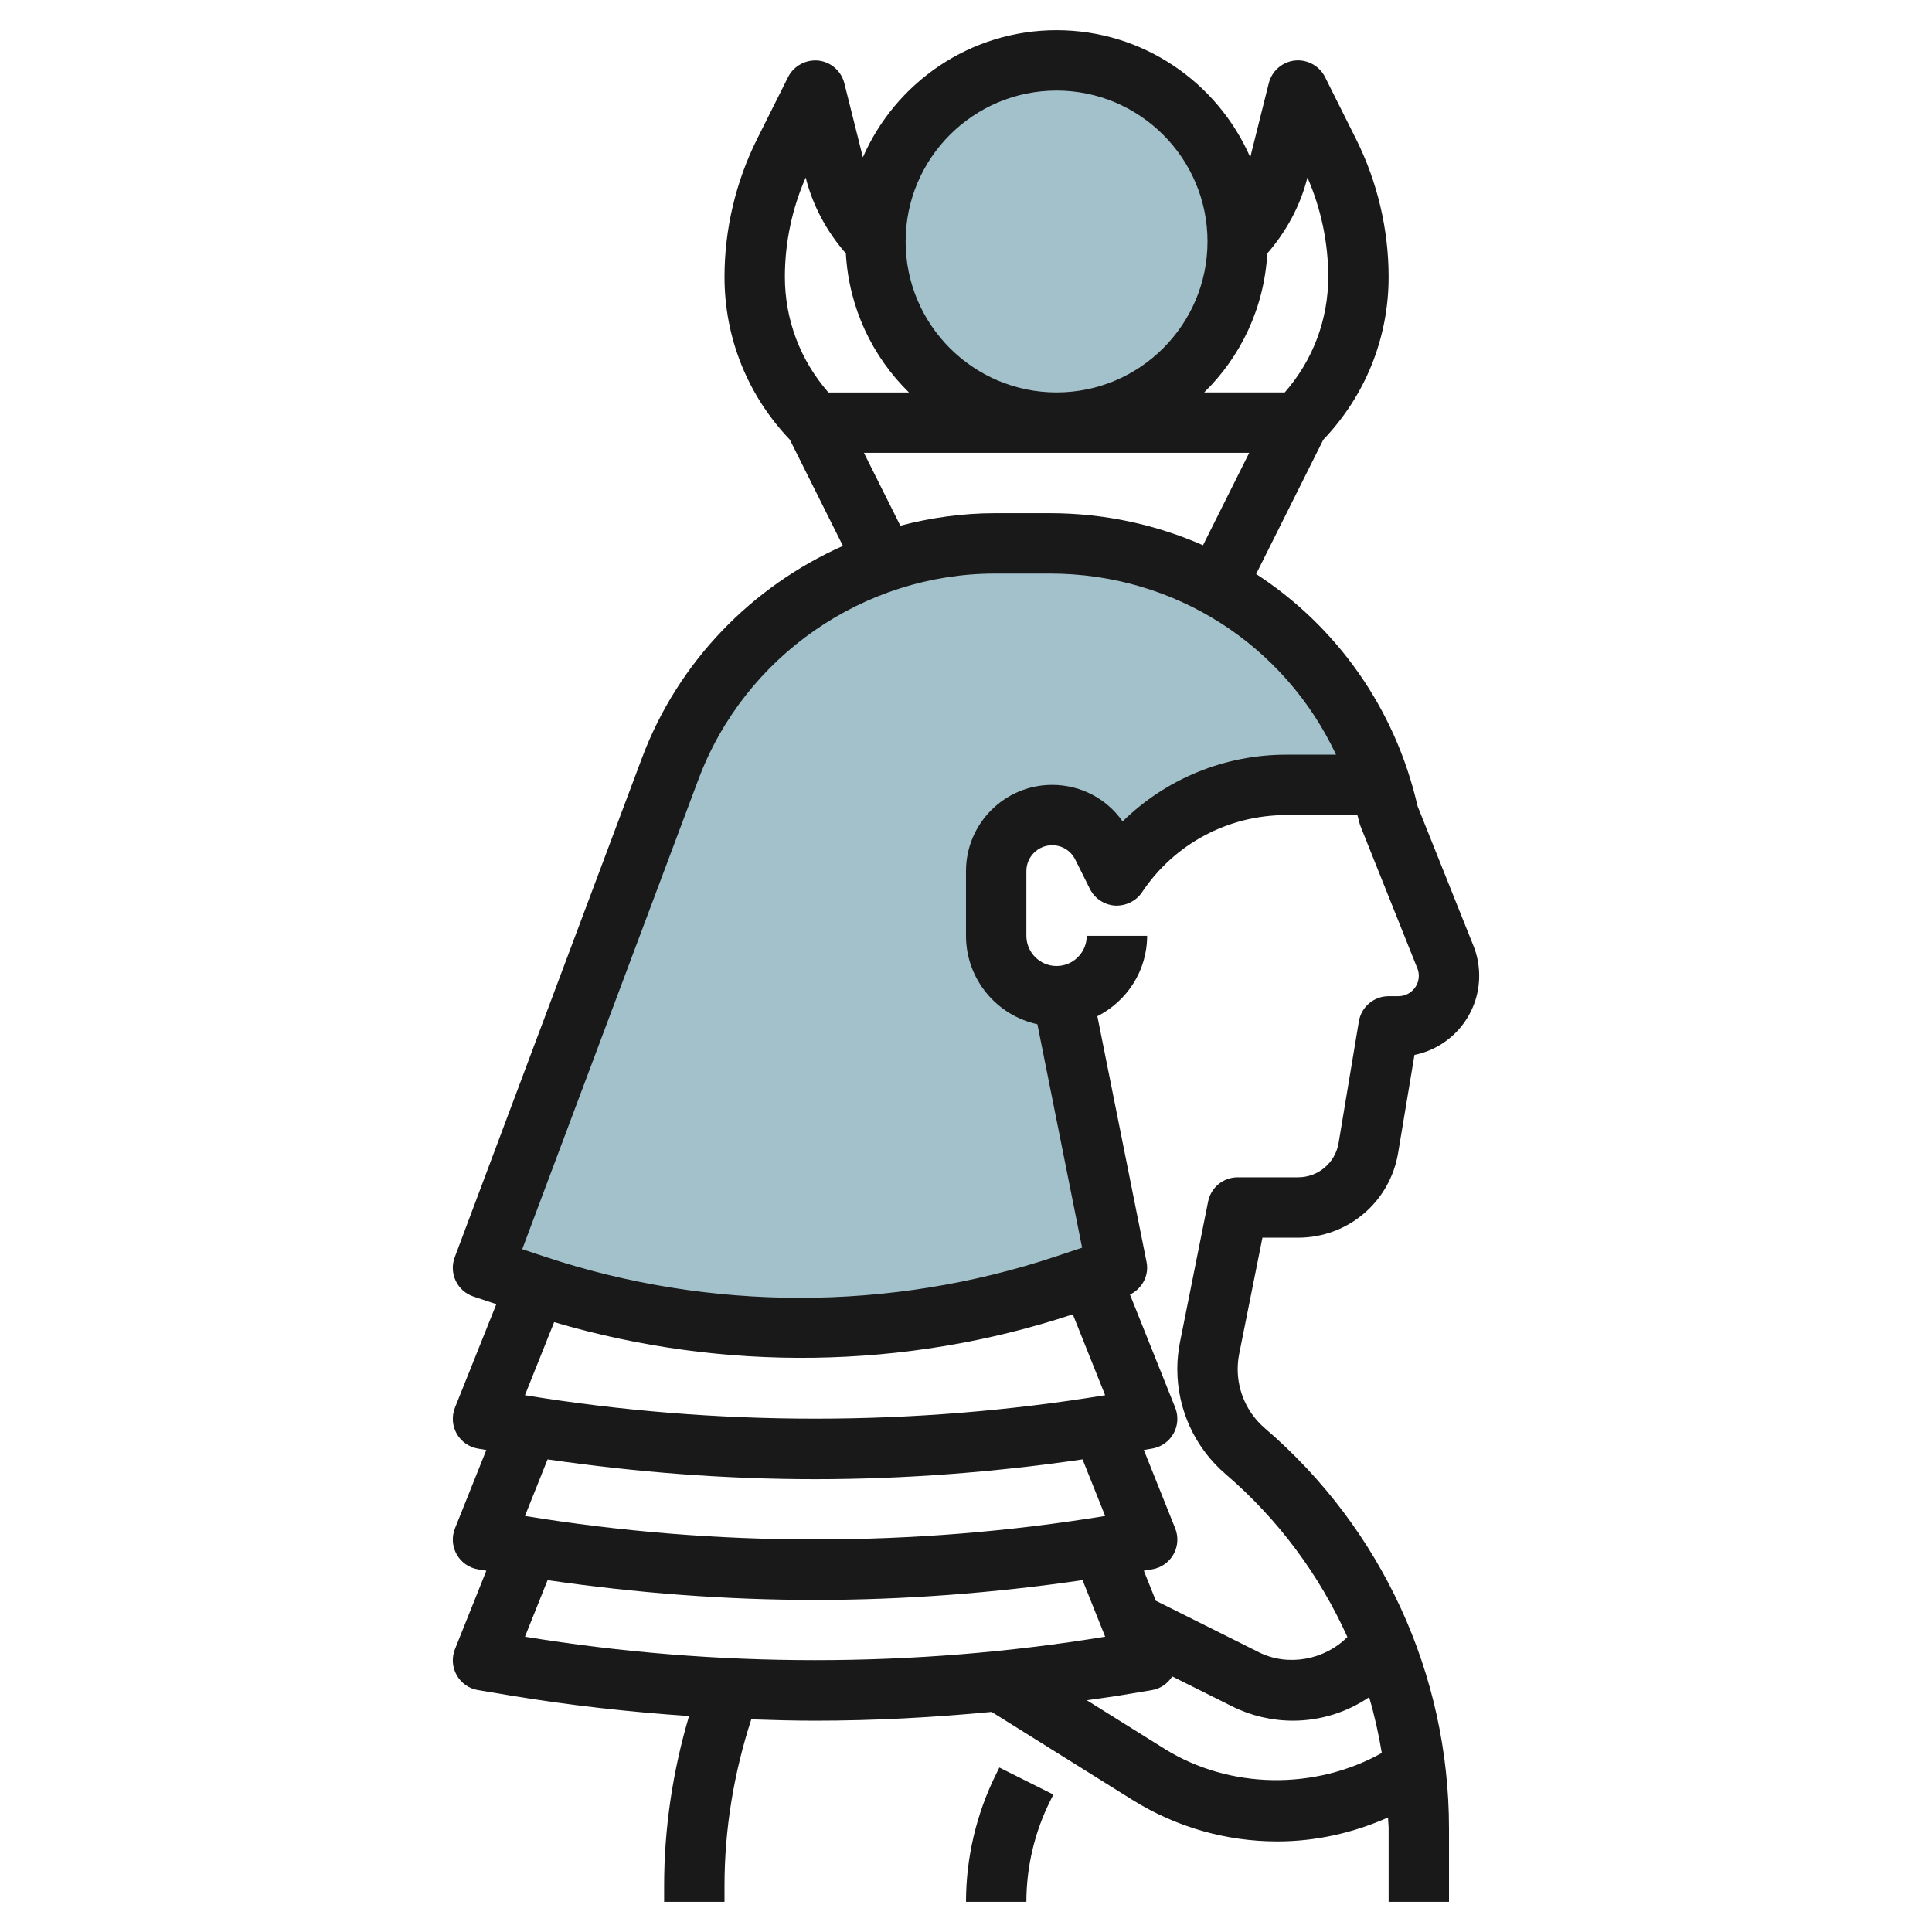
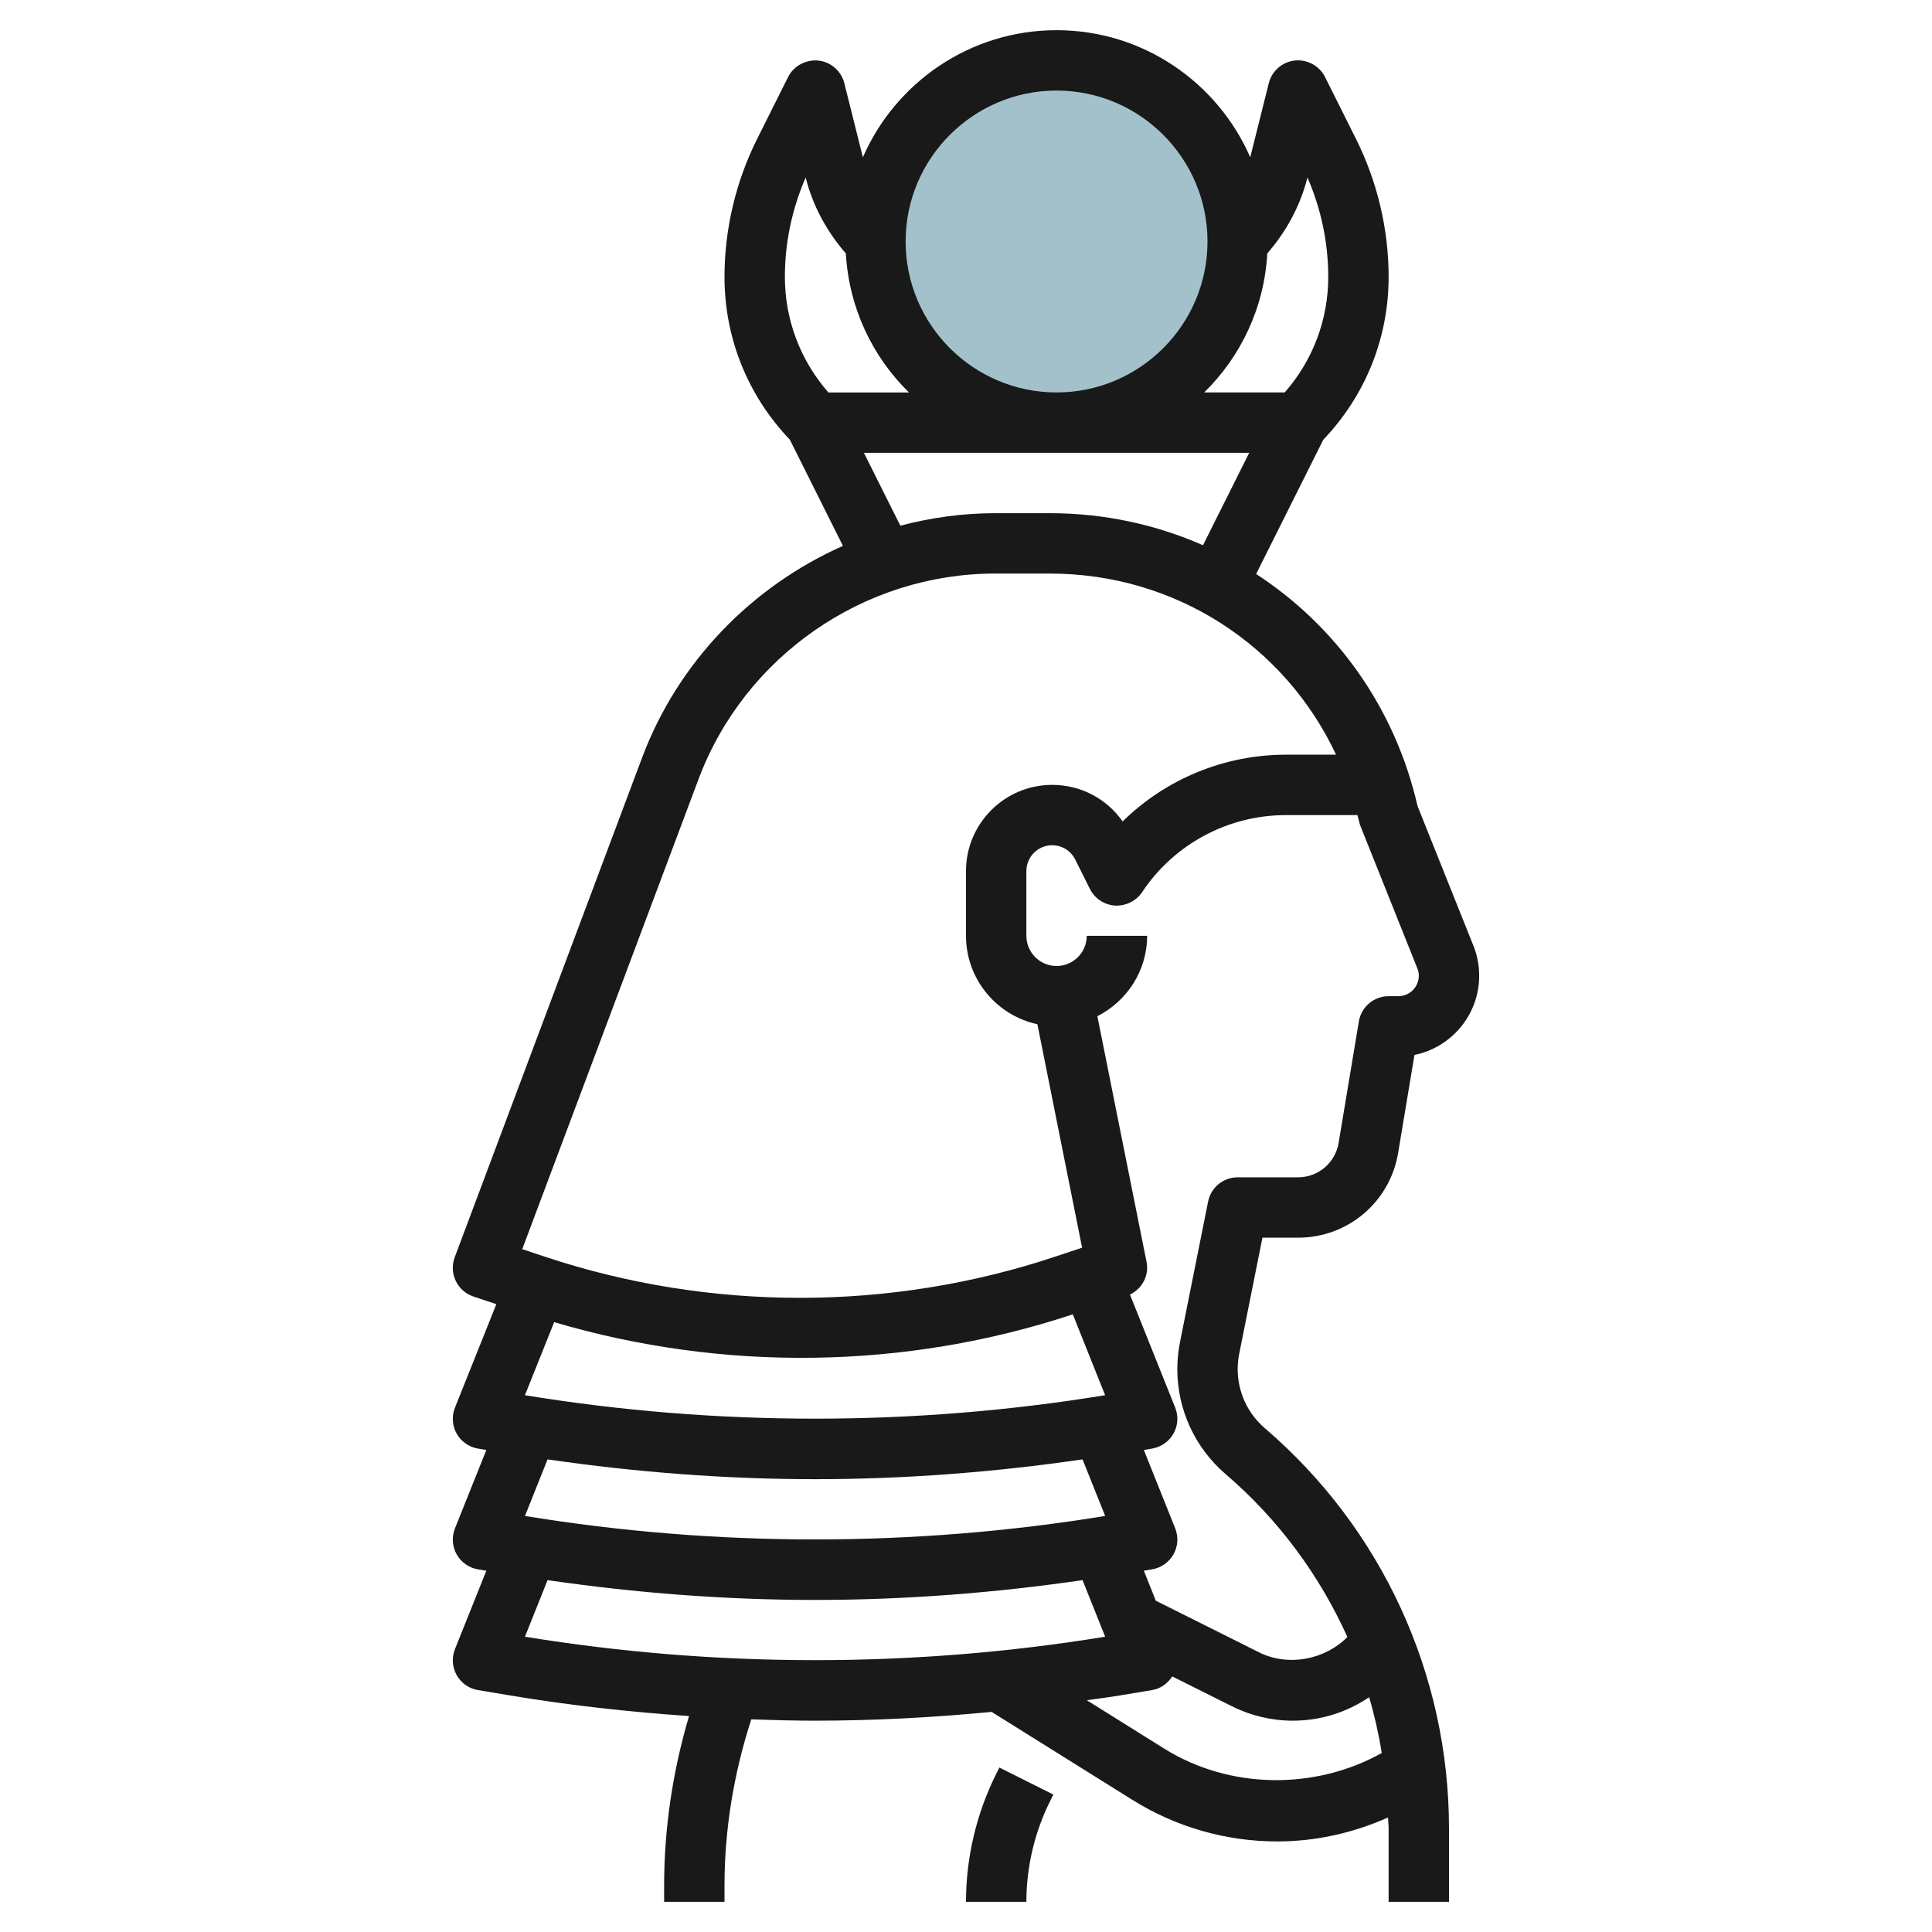
<svg xmlns="http://www.w3.org/2000/svg" id="Layer_3" enable-background="new 0 0 64 64" height="512" viewBox="0 0 64 64" width="512">
  <g>
    <circle cx="35" cy="8" fill="#a3c1ca" r="6" />
-     <path d="m45.73 26h-3.12c-2.26 0-4.36 1.13-5.61 3l-.49-.97c-.31-.63-.95-1.03-1.66-1.03-1.02 0-1.85.83-1.85 1.85v2.15c0 1.1.9 2 2 2 .07 0 .14 0 .2-.01l1.8 9.01-1.73.58c-2.83.94-5.79 1.42-8.77 1.42s-5.94-.48-8.77-1.42l-1.73-.58 6.2-16.54c1.69-4.49 5.97-7.46 10.76-7.46h1.82c2.7 0 5.21.94 7.19 2.53 1.73 1.38 3.06 3.27 3.76 5.47z" fill="#a3c1ca" />
    <g fill="#191919">
      <path d="m46.958 26.702c-.749-3.272-2.709-5.972-5.347-7.687l2.225-4.449c1.393-1.461 2.164-3.366 2.164-5.394 0-1.575-.373-3.152-1.077-4.562l-1.029-2.058c-.188-.375-.595-.591-1.003-.547-.416.046-.76.346-.861.752l-.614 2.453c-1.08-2.474-3.548-4.21-6.416-4.21s-5.336 1.736-6.416 4.21l-.614-2.452c-.102-.406-.445-.706-.861-.752-.411-.039-.815.173-1.003.547l-1.029 2.057c-.704 1.41-1.077 2.987-1.077 4.562 0 2.028.771 3.933 2.165 5.394l1.758 3.517c-3.009 1.338-5.459 3.832-6.656 7.024l-6.204 16.542c-.095.255-.083.537.034.782s.328.432.586.518l.759.253-1.371 3.428c-.112.281-.091.598.057.861.149.265.409.446.708.496l.274.046-1.039 2.597c-.112.281-.091.598.057.861.149.265.409.446.708.496l.274.046-1.039 2.597c-.112.281-.091.598.057.861.149.265.409.446.708.496l1.068.178c1.957.326 3.937.546 5.921.681-.539 1.826-.825 3.711-.825 5.626v.528h2v-.528c0-1.881.309-3.731.887-5.516.704.024 1.409.044 2.113.044 1.947 0 3.902-.105 5.849-.291l4.661 2.913c1.441.901 3.102 1.378 4.802 1.378 1.278 0 2.517-.282 3.668-.793.003.123.02.244.02.367v2.426h2v-2.426c0-5.106-2.223-9.94-6.1-13.262-.572-.491-.9-1.204-.9-1.958 0-.169.017-.34.05-.506l.77-3.848h1.18c1.65 0 3.044-1.182 3.315-2.809l.541-3.245c1.222-.247 2.144-1.33 2.144-2.623 0-.343-.064-.678-.191-.994zm-3.647-20.821c.452 1.033.689 2.163.689 3.291 0 1.424-.513 2.767-1.441 3.828h-2.669c1.212-1.185 1.99-2.806 2.091-4.606.63-.723 1.094-1.579 1.33-2.513zm-8.311-2.881c2.757 0 5 2.243 5 5s-2.243 5-5 5-5-2.243-5-5 2.243-5 5-5zm-8.311 2.881c.235.935.699 1.79 1.331 2.514.101 1.8.879 3.42 2.091 4.606h-2.669c-.929-1.063-1.442-2.405-1.442-3.829 0-1.128.237-2.258.689-3.291zm1.929 9.119h12.764l-1.531 3.062c-1.554-.684-3.271-1.062-5.071-1.062h-1.815c-1.075 0-2.127.148-3.14.414zm-5.478 10.81c1.527-4.073 5.475-6.81 9.825-6.81h1.815c4.156 0 7.781 2.381 9.479 6h-1.654c-2.051 0-3.986.807-5.417 2.211-.529-.756-1.39-1.211-2.334-1.211-1.574 0-2.854 1.28-2.854 2.854v2.146c0 1.436 1.015 2.637 2.365 2.929l1.481 7.402-.894.298c-5.461 1.818-11.444 1.818-16.905 0l-.747-.249zm-5.75 24.408.749-1.874c2.933.427 5.905.656 8.861.656s5.929-.229 8.861-.656l.749 1.874c-6.341 1.037-12.879 1.037-19.22 0zm18.148-6.679 1.071 2.679c-6.341 1.036-12.879 1.037-19.22 0l.968-2.42c5.598 1.652 11.635 1.579 17.181-.259zm-18.148 10.679.749-1.874c2.933.427 5.905.656 8.861.656s5.929-.229 8.861-.656l.749 1.874c-6.341 1.036-12.879 1.036-19.22 0zm21.179 3.709-2.566-1.604c.364-.054.731-.099 1.094-.159l1.067-.178c.279-.046.516-.216.668-.452l1.979.989c.623.312 1.321.477 2.018.477.92 0 1.792-.281 2.526-.778.178.605.316 1.222.419 1.848-2.213 1.236-5.042 1.208-7.205-.143zm7.754-24.927h-.323c-.489 0-.906.354-.986.836l-.671 4.027c-.111.658-.675 1.137-1.343 1.137h-2c-.477 0-.887.337-.98.804l-.931 4.654c-.059.296-.089.598-.089.896 0 1.338.583 2.605 1.599 3.477 1.749 1.499 3.112 3.348 4.035 5.397-.746.754-1.96.991-2.928.507l-3.418-1.709-.397-.994.274-.046c.299-.05.559-.232.708-.496s.169-.58.057-.861l-1.039-2.597.274-.046c.299-.05.559-.232.708-.496s.169-.58.057-.861l-1.498-3.744c.403-.197.64-.631.549-1.081l-1.629-8.14c.973-.497 1.648-1.498 1.648-2.664h-2c0 .552-.449 1-1 1s-1-.448-1-1v-2.146c0-.47.383-.854.854-.854.326 0 .619.181.764.473l.487.975c.16.318.477.528.833.551.351.015.696-.147.894-.443 1.066-1.6 2.851-2.555 4.773-2.555h2.36c.018.073.042.143.058.217.012.053.027.104.047.154l1.88 4.702c.034.078.05.162.05.249 0 .373-.304.677-.677.677z" />
      <path d="m33 58.764c-.654 1.309-1 2.773-1 4.236h2c0-1.154.273-2.31.789-3.342l.105-.211-1.789-.895z" />
    </g>
  </g>
</svg>